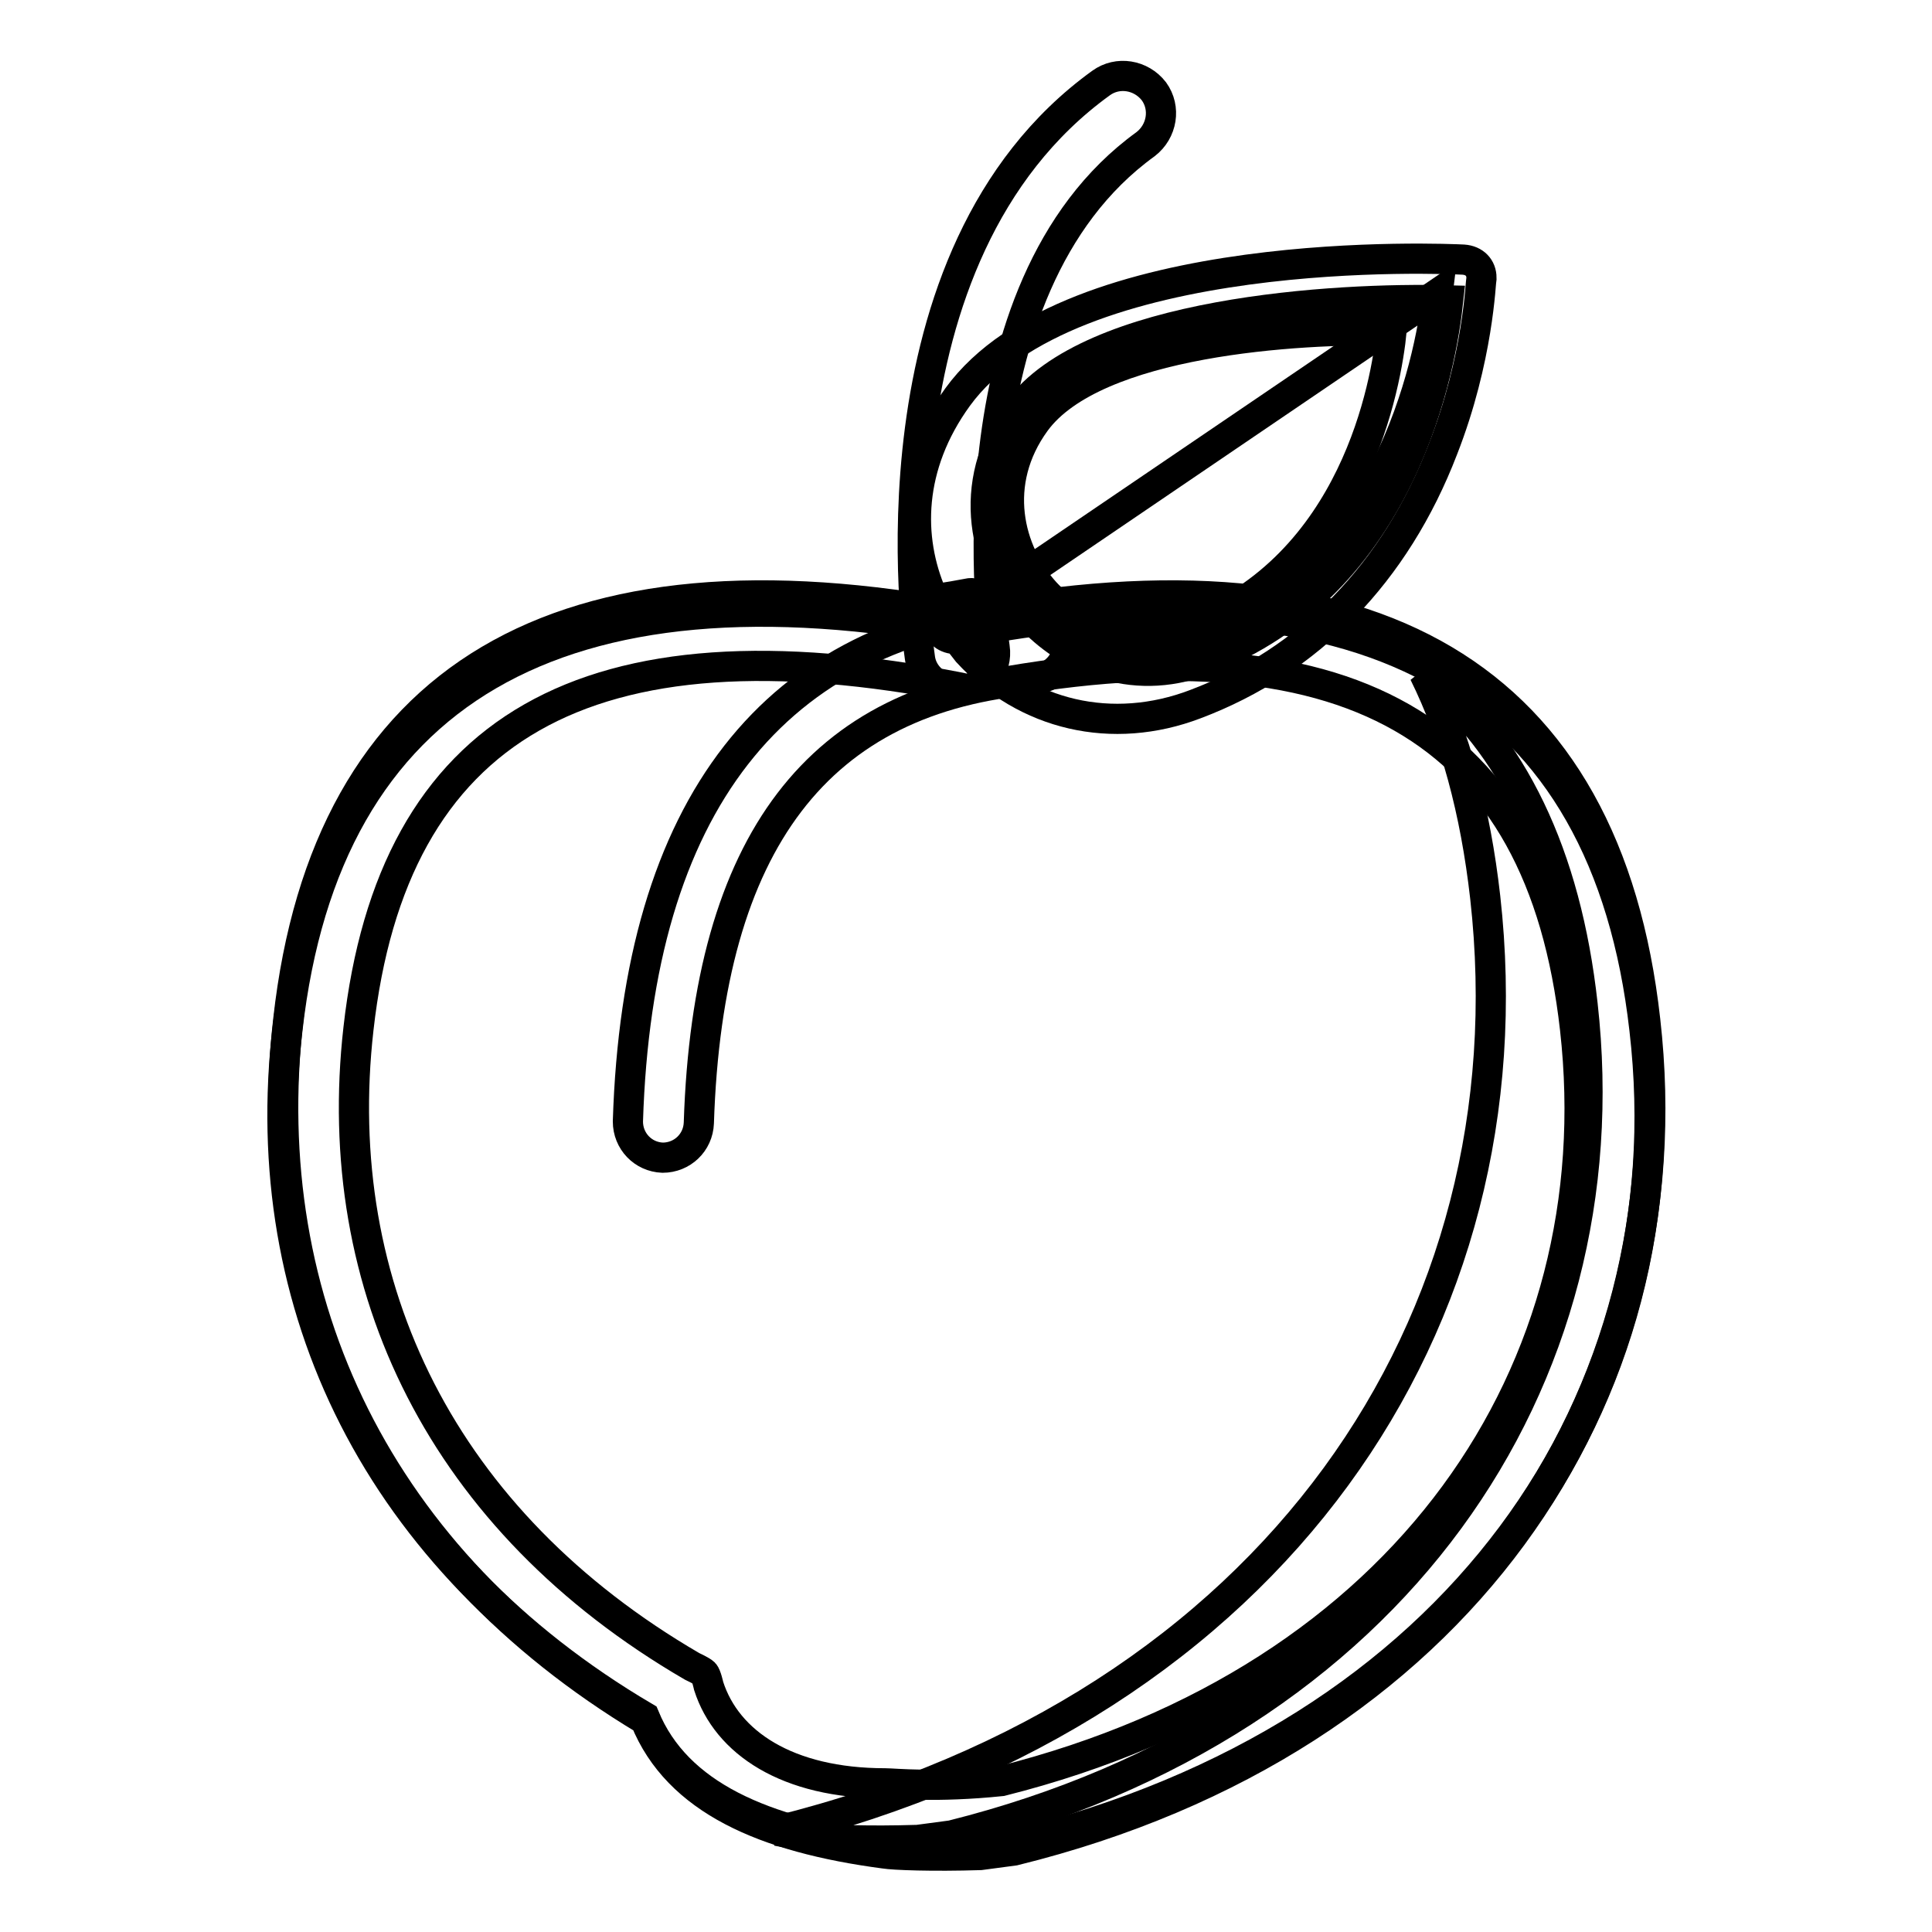
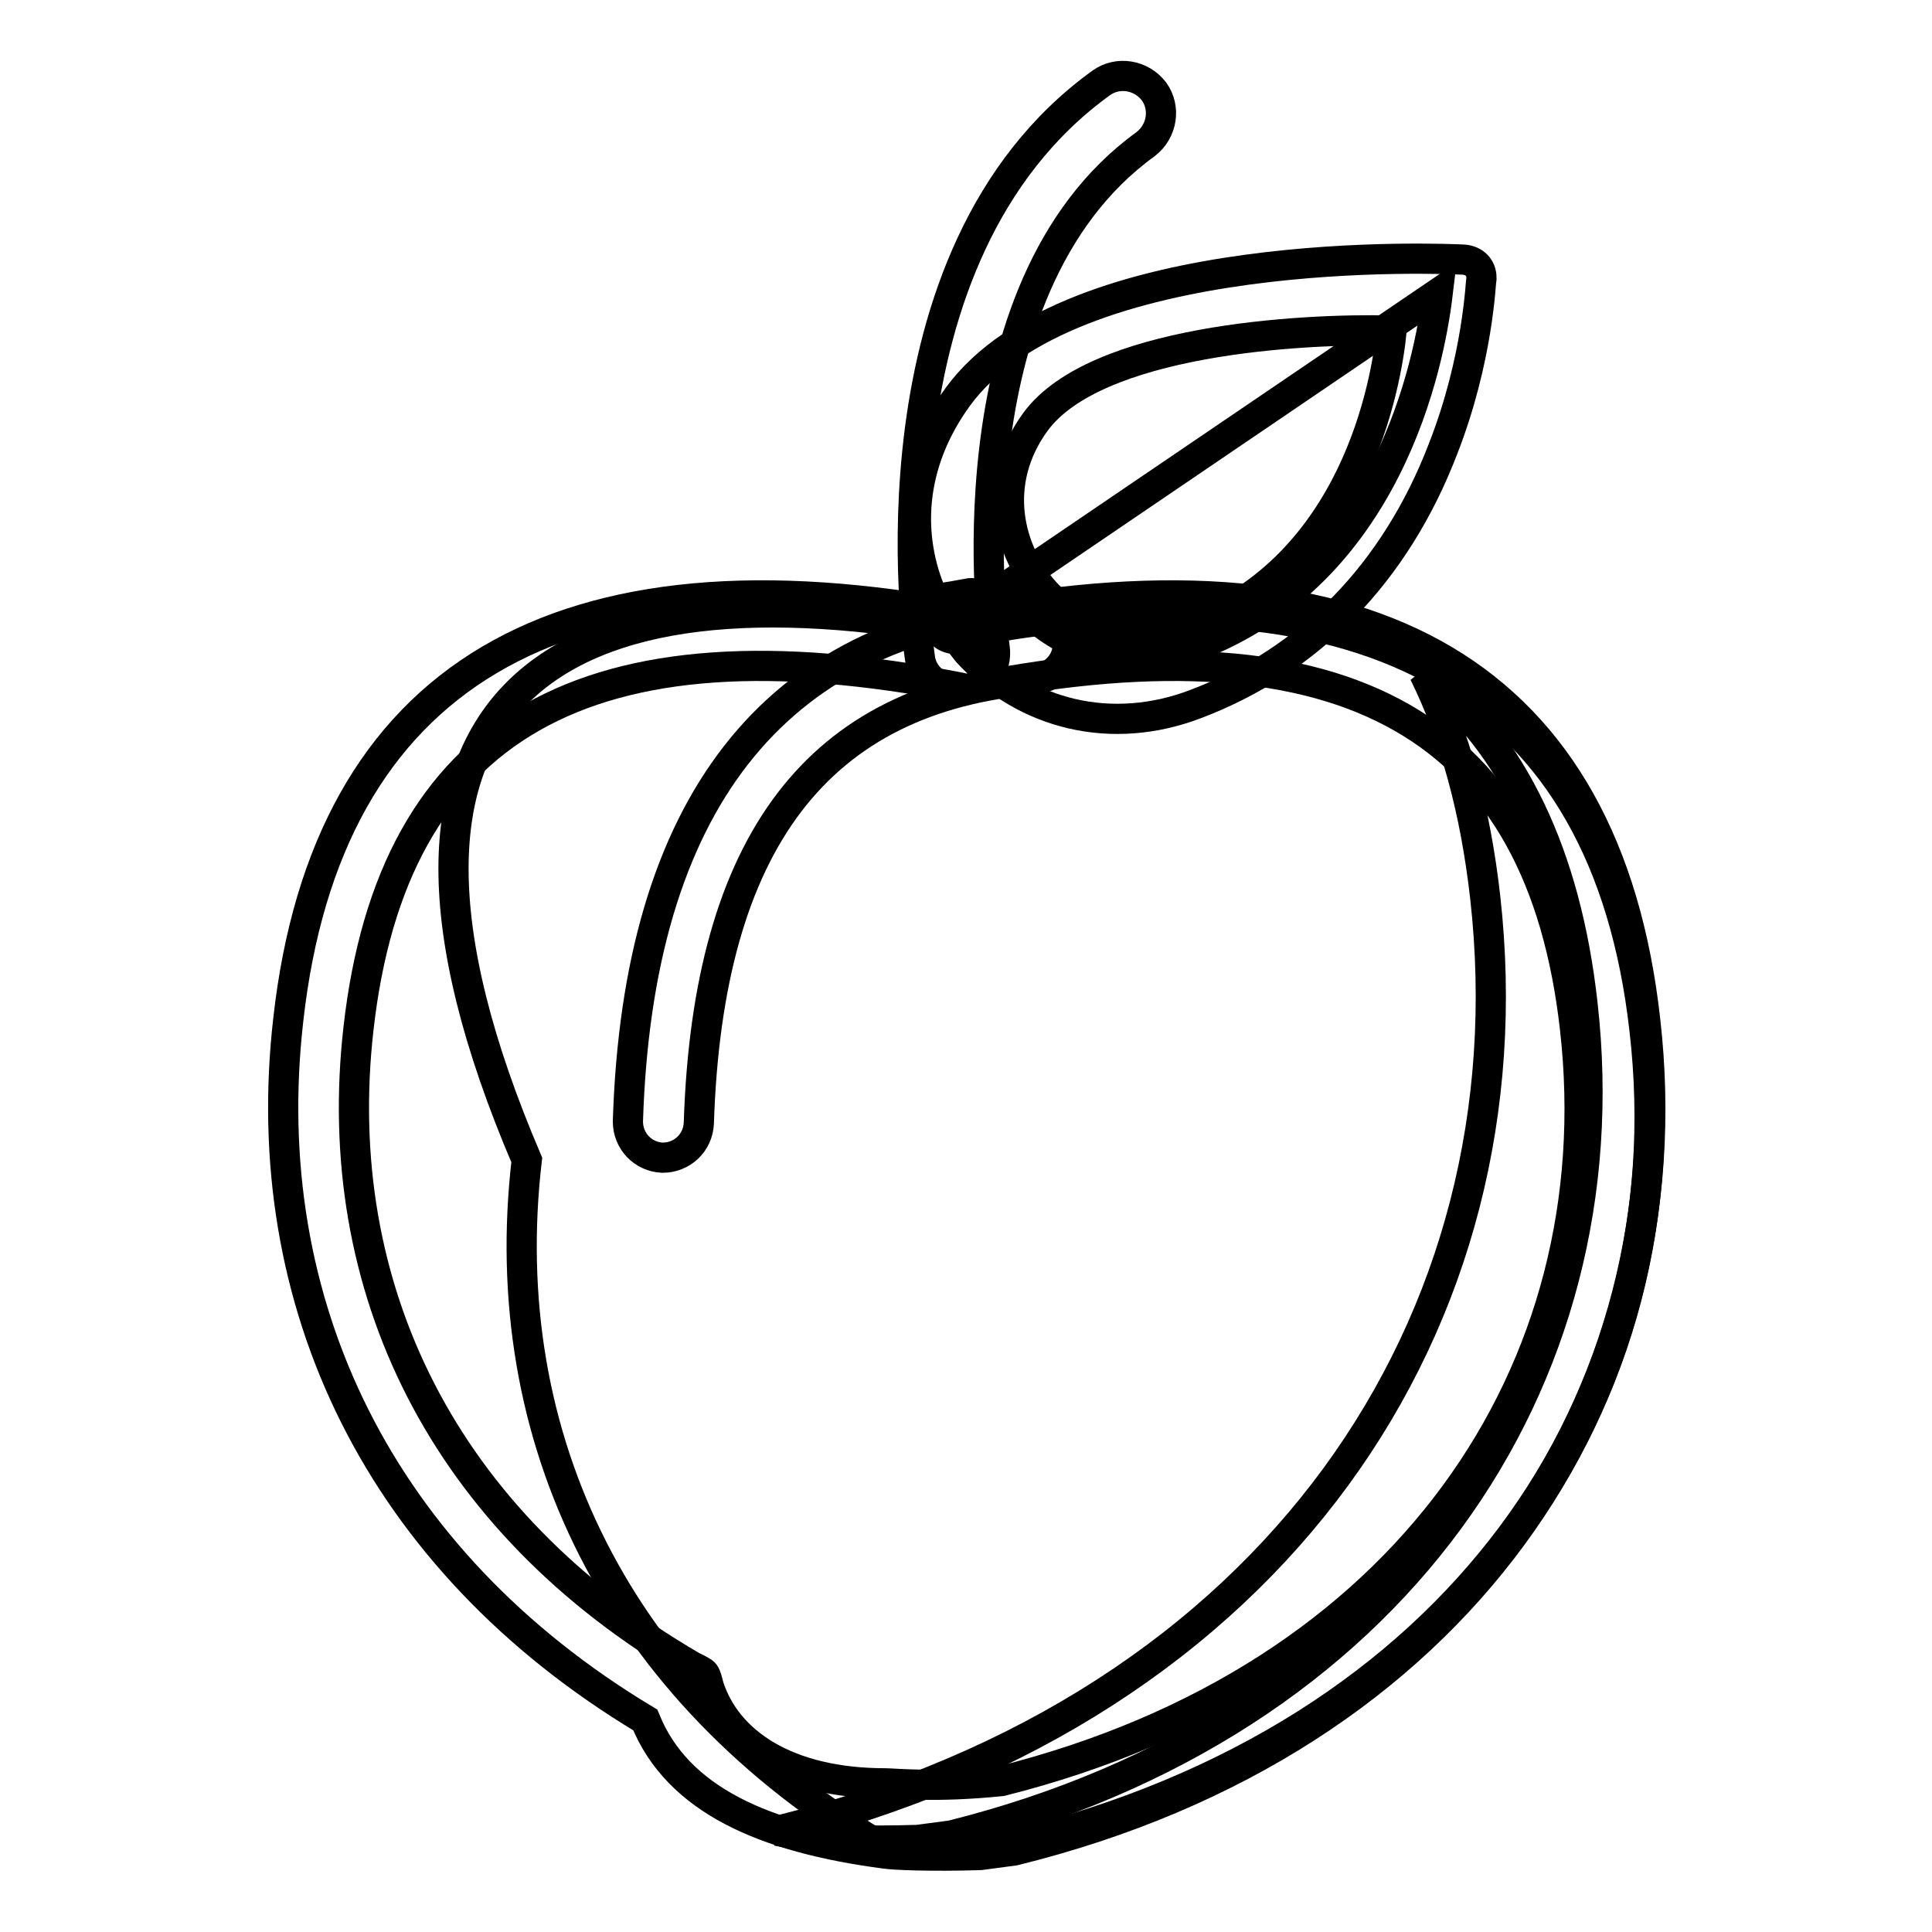
<svg xmlns="http://www.w3.org/2000/svg" version="1.1" x="0px" y="0px" viewBox="0 0 256 256" enable-background="new 0 0 256 256" xml:space="preserve">
  <g>
-     <path stroke-width="4" fill-opacity="0" stroke="#000000" d="M136.4,81.7c-5.9-6.5-8.7-17.5-1.5-27.3c9.5-13.1,42.2-15,57-14.6c-0.9,8.4-5.8,37.7-32.4,47.7 C149.7,91.2,141.2,86.9,136.4,81.7L136.4,81.7z" />
    <path stroke-width="4" fill-opacity="0" stroke="#000000" d="M133.4,77.7c0.6,0.8,1.1,1.5,1.7,2.2c4.8,5.2,13.4,9.5,23.1,5.8c25.8-9.7,31.2-37.6,32.3-46.8L133.4,77.7z" />
    <path stroke-width="4" fill-opacity="0" stroke="#000000" d="M126.9,52.6c-6.6,9.1-6.7,18.7-3.4,26.3c-2.8,1.5,8.8-1.2,4,0c-1.9,0.4-3.3,2.1-3.2,3.7 c0,0.3,0.1,0.6,0.2,0.9c0.5,1,1.8,1.4,3.3,1.1c5.9-1.4-4.9,0.8-1.7-0.9c0.7,0.9,1.4,1.8,2.1,2.7c7.7,8.4,19.2,11.1,30.2,6.9 c15.1-5.7,26.5-17.4,32.8-33.8c4.7-12,5-22.3,5.1-22.7c0-1.3-0.9-2.3-2.4-2.4C191.8,34.3,141.9,32,126.9,52.6L126.9,52.6z  M138.5,78.5c-4.9-5.4-7.2-14.5-1.3-22.6c7.9-10.8,35-12.4,47.2-12.1c-0.7,7-4.8,31.2-26.8,39.5C149.6,86.4,142.5,82.8,138.5,78.5z " />
-     <path stroke-width="4" fill-opacity="0" stroke="#000000" d="M128,83.8c53.9-10.1,84.8,7.6,89.9,52.6c5.7,49.1-24.8,93.8-83.6,108.1l-4.5,0.6c-6.4,0.2-11.5,0-12.7-0.2 c-15.9-2.1-27.4-7-31.7-17.4c-35.3-20.8-51.6-54.4-47.3-91.2C43.2,91.5,74.1,73.7,128,83.8z" />
+     <path stroke-width="4" fill-opacity="0" stroke="#000000" d="M128,83.8c53.9-10.1,84.8,7.6,89.9,52.6c5.7,49.1-24.8,93.8-83.6,108.1l-4.5,0.6c-6.4,0.2-11.5,0-12.7-0.2 c-35.3-20.8-51.6-54.4-47.3-91.2C43.2,91.5,74.1,73.7,128,83.8z" />
    <path stroke-width="4" fill-opacity="0" stroke="#000000" d="M209.7,133.1c-2.2-19.9-9.3-34.5-21-43.9c4.1,8.3,6.8,18.2,8.1,29.7c6.3,56.2-27.8,107.3-93.8,123.7 c1.9,0.4,3.9,0.7,5.9,1c1.2,0.2,6.2,0.4,12.7,0.2l4.5-0.6C184.8,228.5,215.3,183,209.7,133.1z" />
    <path stroke-width="4" fill-opacity="0" stroke="#000000" d="M92.6,148.8c-0.1,2.6-2.2,4.6-4.8,4.6c-2.6-0.1-4.6-2.2-4.6-4.8c1.3-41.8,19.2-65,53.2-68 c2.6-0.2,4.8,1.7,5.1,4.3c0.2,2.6-1.7,4.8-4.2,5.1C108.5,92.4,93.8,111.5,92.6,148.8z" />
    <path stroke-width="4" fill-opacity="0" stroke="#000000" d="M208.7,136.3c-4.5-40-30.2-54.9-79.7-45.2l-0.9,0.2l-0.9-0.2c-49.5-9.7-75.2,5.2-79.7,45.2 c-3.9,34.3,11.2,65.3,44.2,84.5c0,0,1.3,0.6,1.6,0.9c0.3,0.3,0.6,1.7,0.6,1.7c2.4,7.5,10.4,12.9,23.4,12.9c1.2,0,6.7,0.6,15.4-0.3 C186.4,222.5,213.8,181.6,208.7,136.3z M128.1,81.7c53.9-10.3,84.8,7.8,89.9,53.5c5.7,50-24.8,95.5-83.6,110l-4.5,0.6 c-6.4,0.2-11.5,0-12.7-0.2c-15.9-2.1-27.4-7.1-31.7-17.7c-35.3-21.2-51.6-55.3-47.3-92.8C43.3,89.5,74.2,71.4,128.1,81.7z" />
    <path stroke-width="4" fill-opacity="0" stroke="#000000" d="M126.8,91.4c-2.4,0-4.6-1.8-4.9-4.2c-0.3-2.2-7.7-53.3,24-76.2c2.2-1.6,5.3-1.1,7,1.1 c1.6,2.2,1.1,5.3-1.1,7c-26.7,19.3-20.1,66.2-20,66.7c0.4,2.7-1.5,5.3-4.2,5.7H126.8z" />
  </g>
</svg>